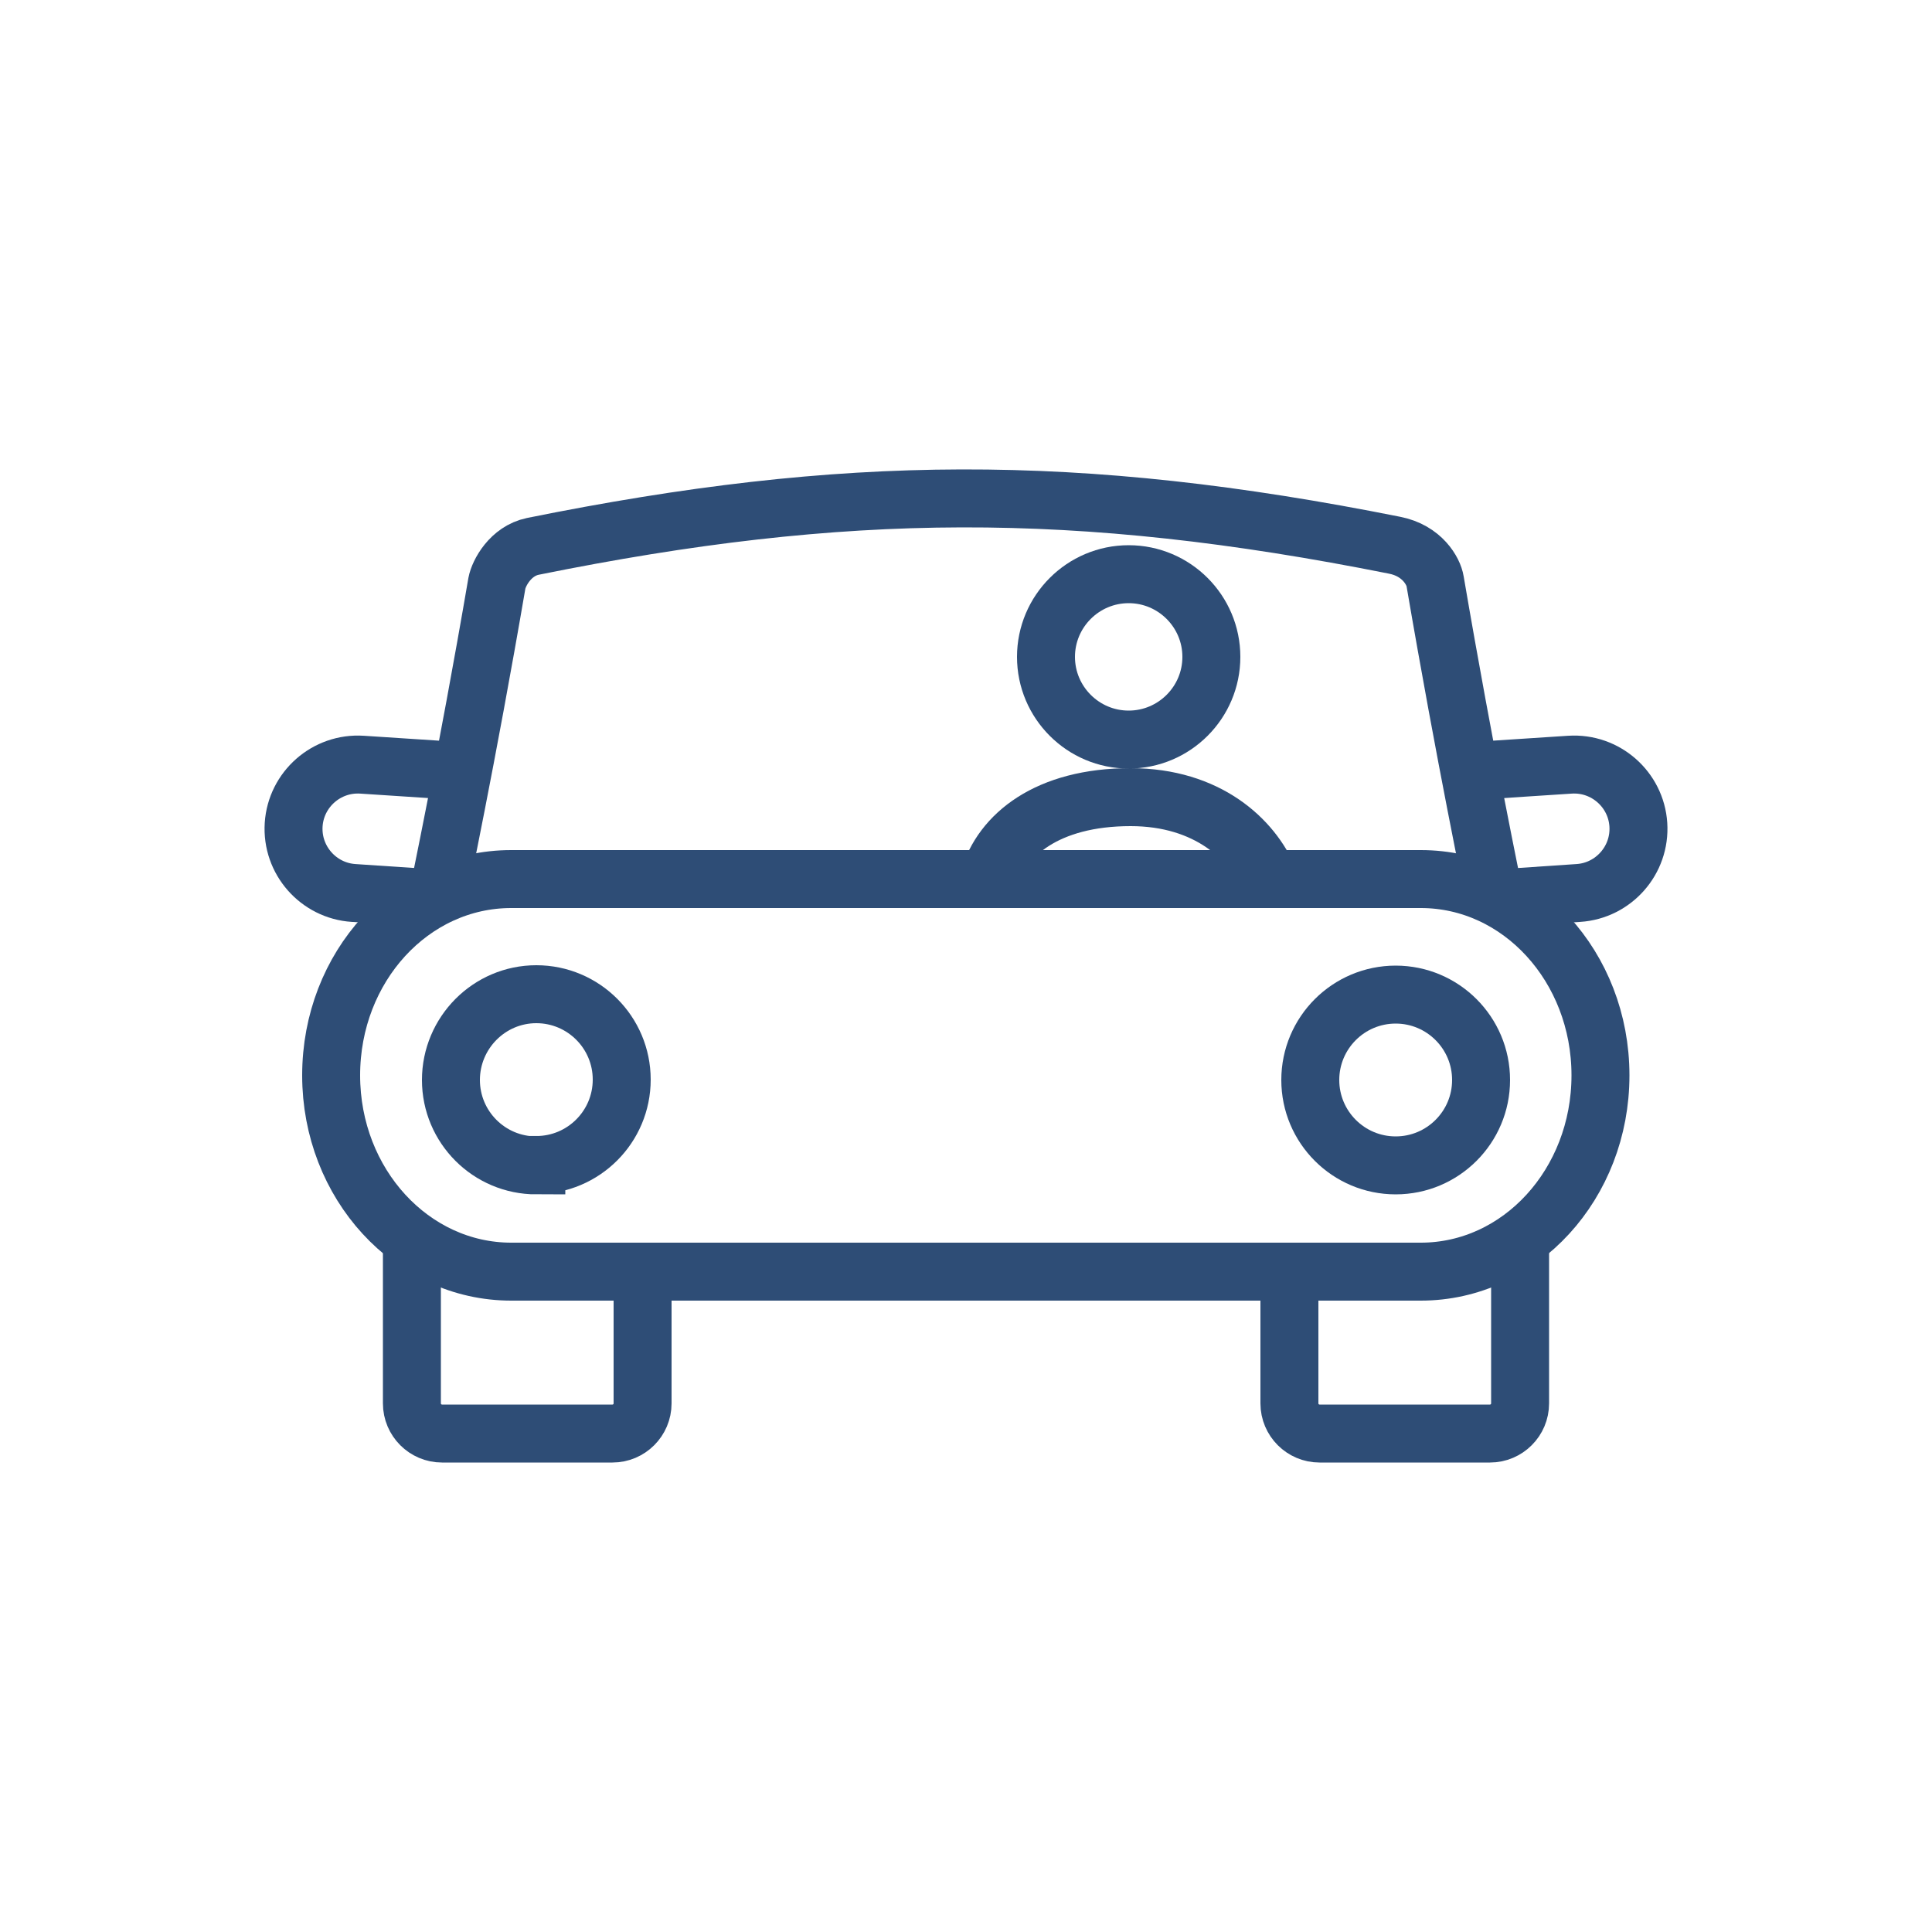
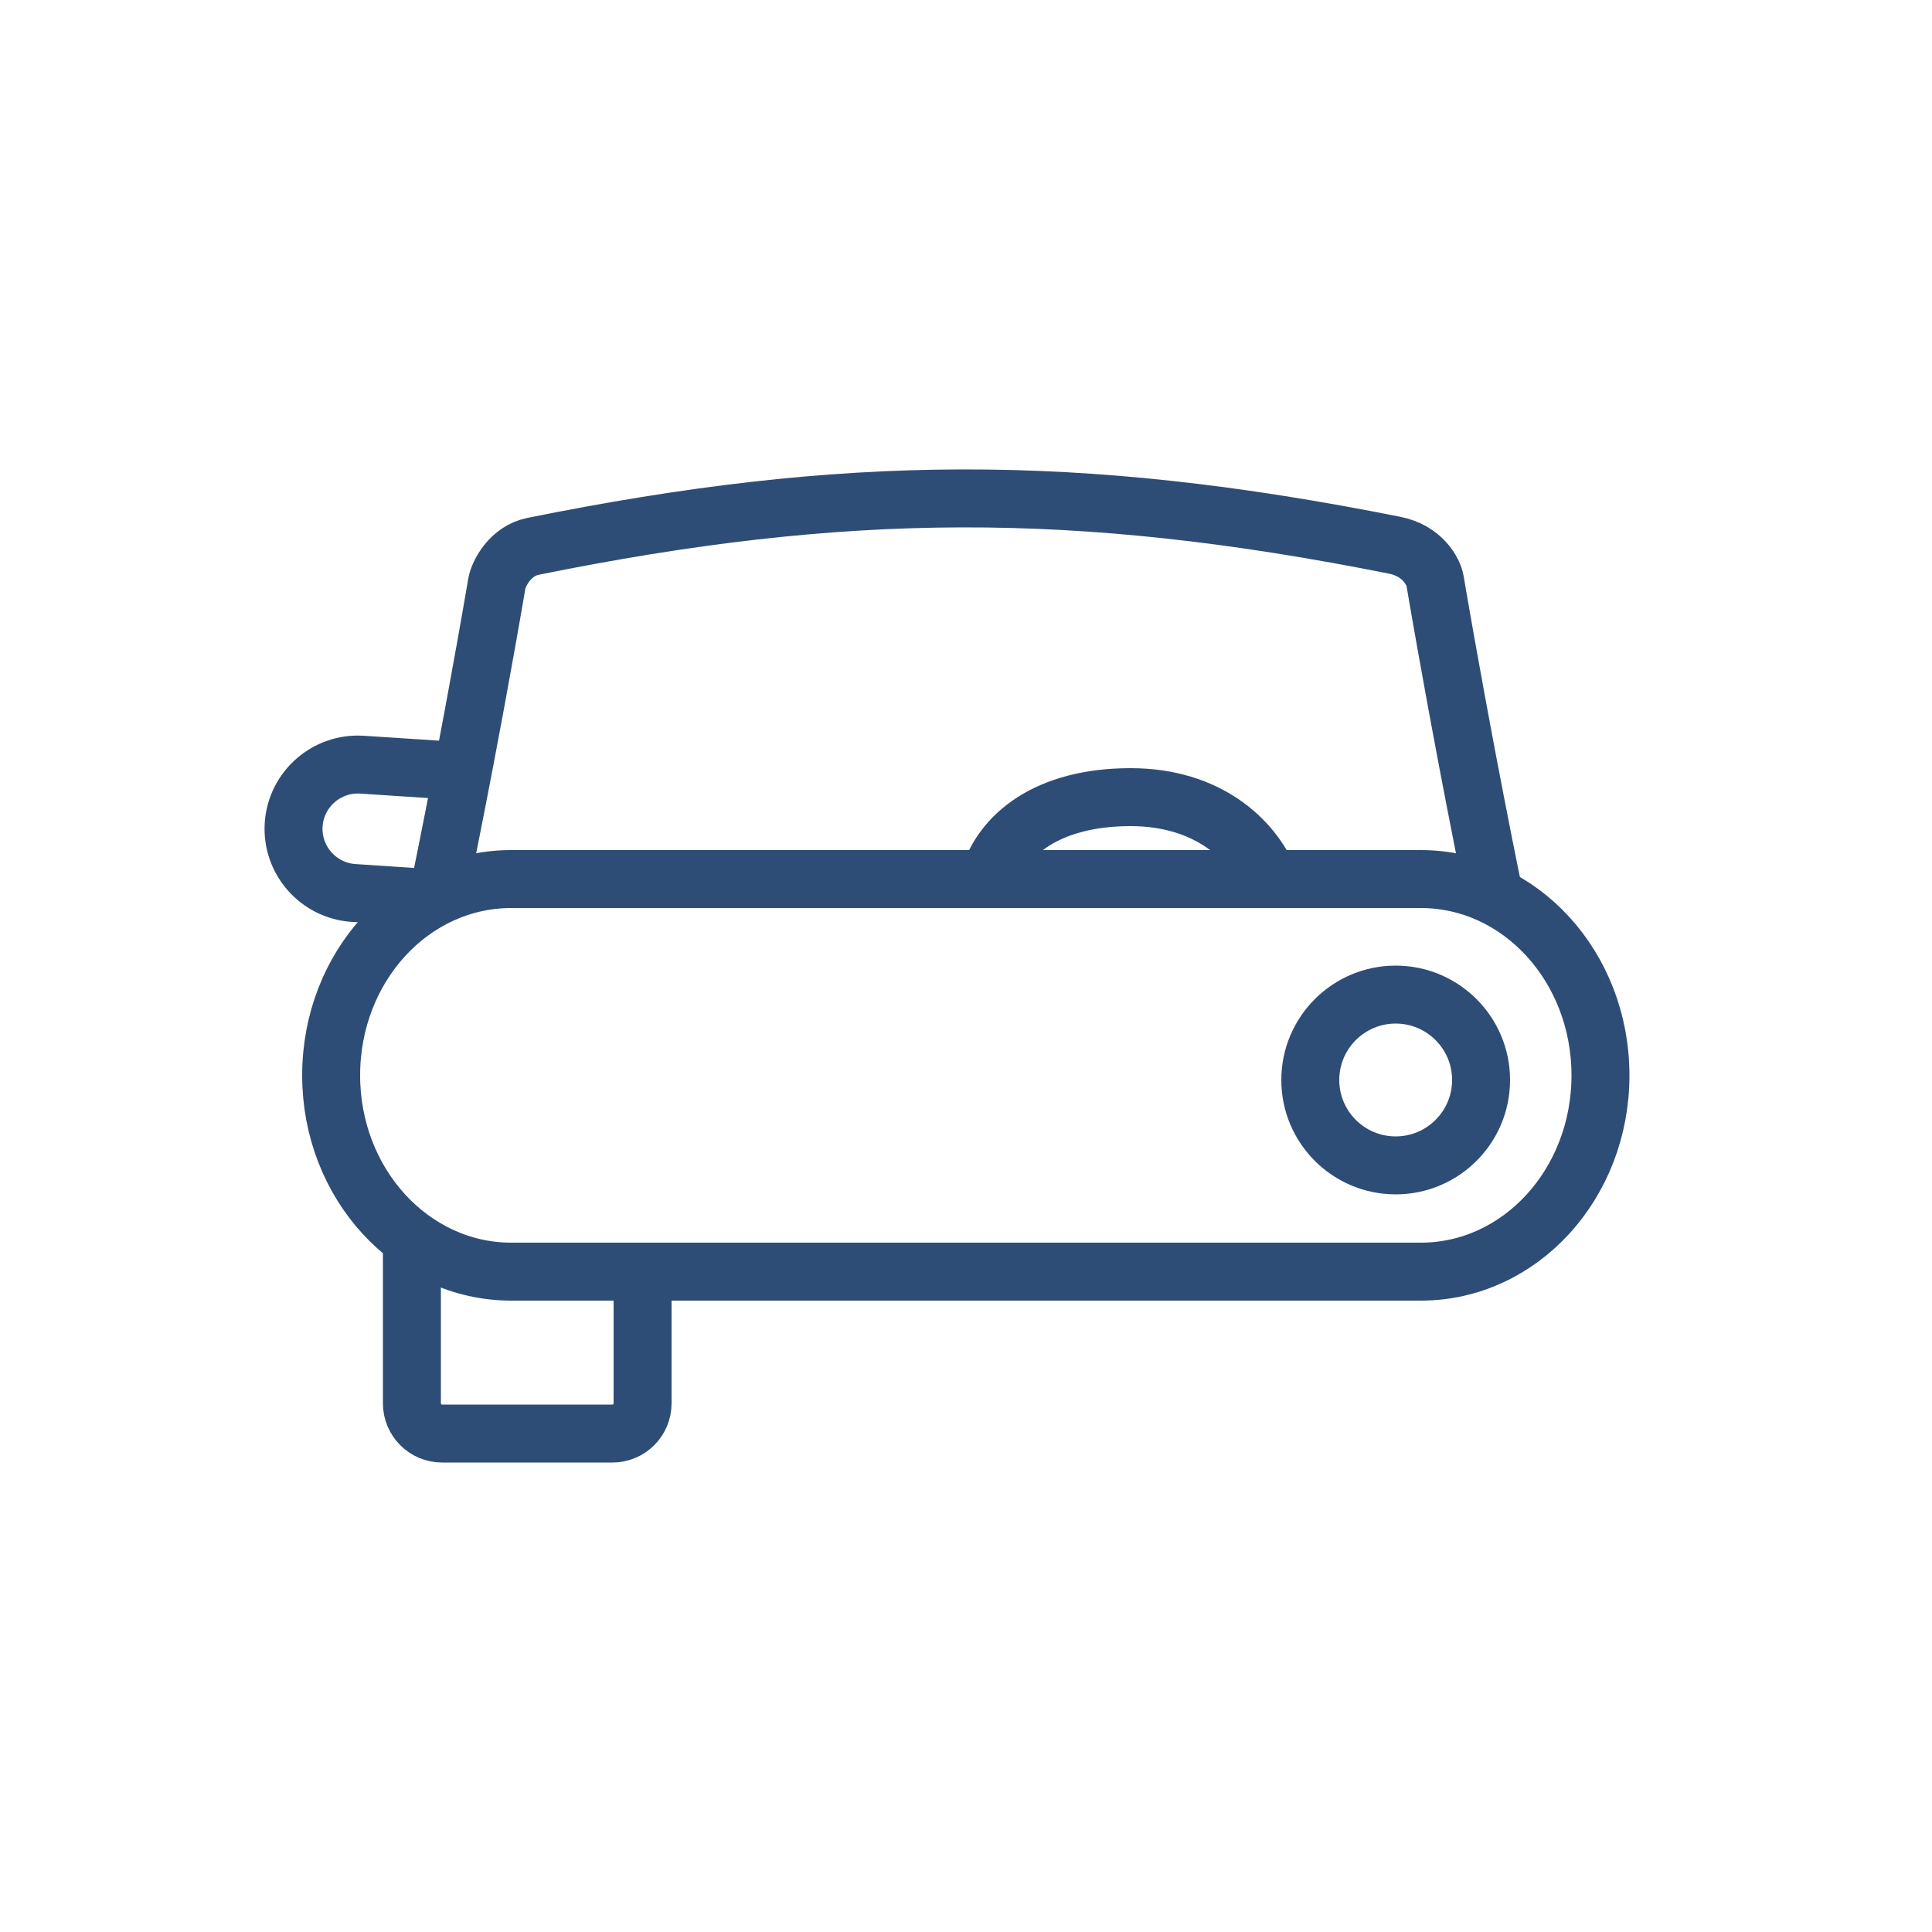
<svg xmlns="http://www.w3.org/2000/svg" id="Layer_1" viewBox="0 0 50 50">
  <defs>
    <style>.cls-1{fill:none;stroke:#2e4d76;stroke-miterlimit:10;stroke-width:1.5px;}</style>
  </defs>
-   <path class="cls-1" d="m38.03,19.96l2.6-.17c.92-.06,1.71.64,1.77,1.55.06.92-.64,1.71-1.55,1.77l-2.07.14" />
  <path class="cls-1" d="m11.97,19.96l-2.6-.17c-.92-.06-1.71.64-1.77,1.55-.06.92.64,1.71,1.55,1.77l2.08.14" />
  <path class="cls-1" d="m41.42,27.83c0,2.81-2.08,5.08-4.65,5.08H13.23c-2.57,0-4.66-2.27-4.66-5.08h0c0-2.81,2.08-5.08,4.66-5.08h23.54c2.57,0,4.65,2.27,4.65,5.08h0Z" />
-   <path class="cls-1" d="m13.88,30.16c-1.22,0-2.21-.99-2.21-2.21s.99-2.22,2.21-2.22c1.22,0,2.21.99,2.21,2.21,0,1.22-.99,2.21-2.21,2.21Z" />
  <path class="cls-1" d="m36.12,30.16c-1.22,0-2.21-.99-2.21-2.21s.99-2.21,2.21-2.21c1.22,0,2.21.99,2.21,2.21,0,1.22-.99,2.21-2.21,2.21Z" />
  <path class="cls-1" d="m32.84,22.75c-.43-1.02-1.58-2.12-3.58-2.12-2.16,0-3.34.98-3.67,2.12" />
-   <path class="cls-1" d="m31.35,17c0,1.18-.96,2.14-2.14,2.14s-2.14-.96-2.14-2.14.96-2.14,2.14-2.14,2.14.96,2.14,2.14Z" />
  <path class="cls-1" d="m38.67,23.19s-.76-3.64-1.53-8.15c-.04-.25-.33-.79-1.05-.93-8.22-1.64-14.24-1.6-22.3.03-.58.12-.88.69-.93.95-.77,4.5-1.53,8.11-1.53,8.11" />
  <path class="cls-1" d="m16.63,32.91v3.41c0,.43-.35.78-.78.78h-4.41c-.43,0-.78-.35-.78-.78v-4.26" />
-   <path class="cls-1" d="m33.37,32.91v3.41c0,.43.35.78.78.78h4.41c.43,0,.78-.35.78-.78v-4.26" />
</svg>